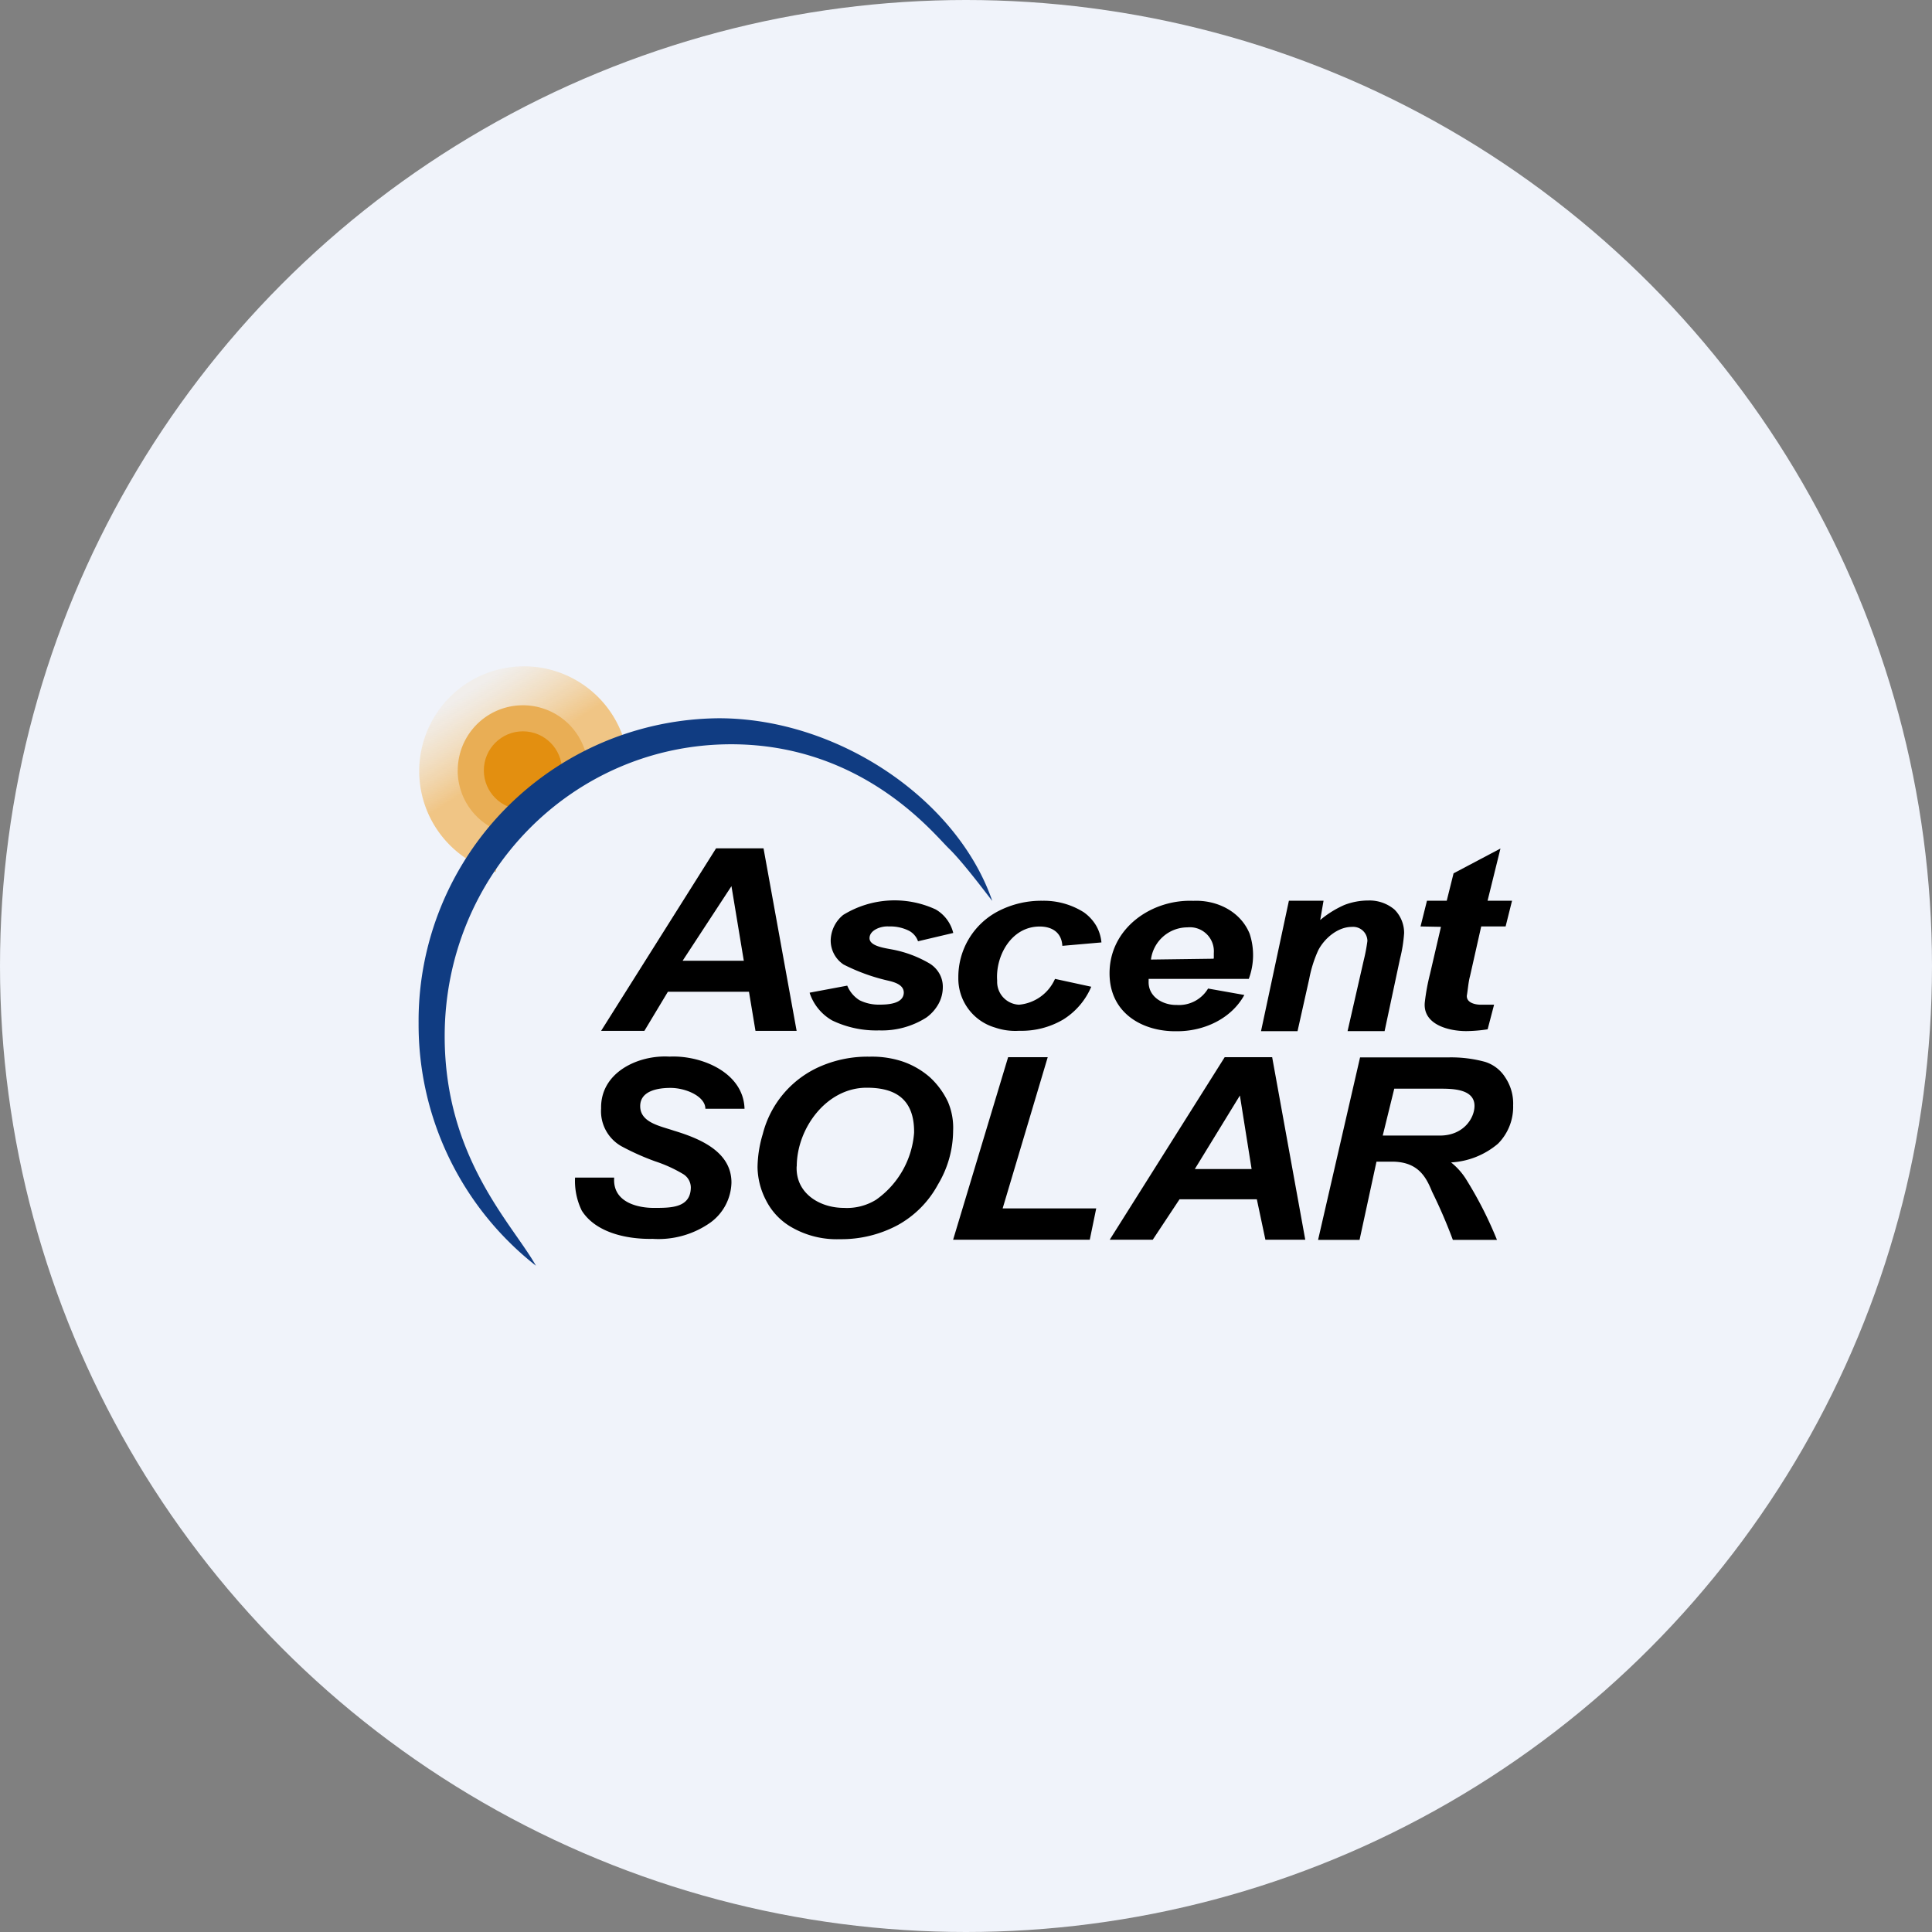
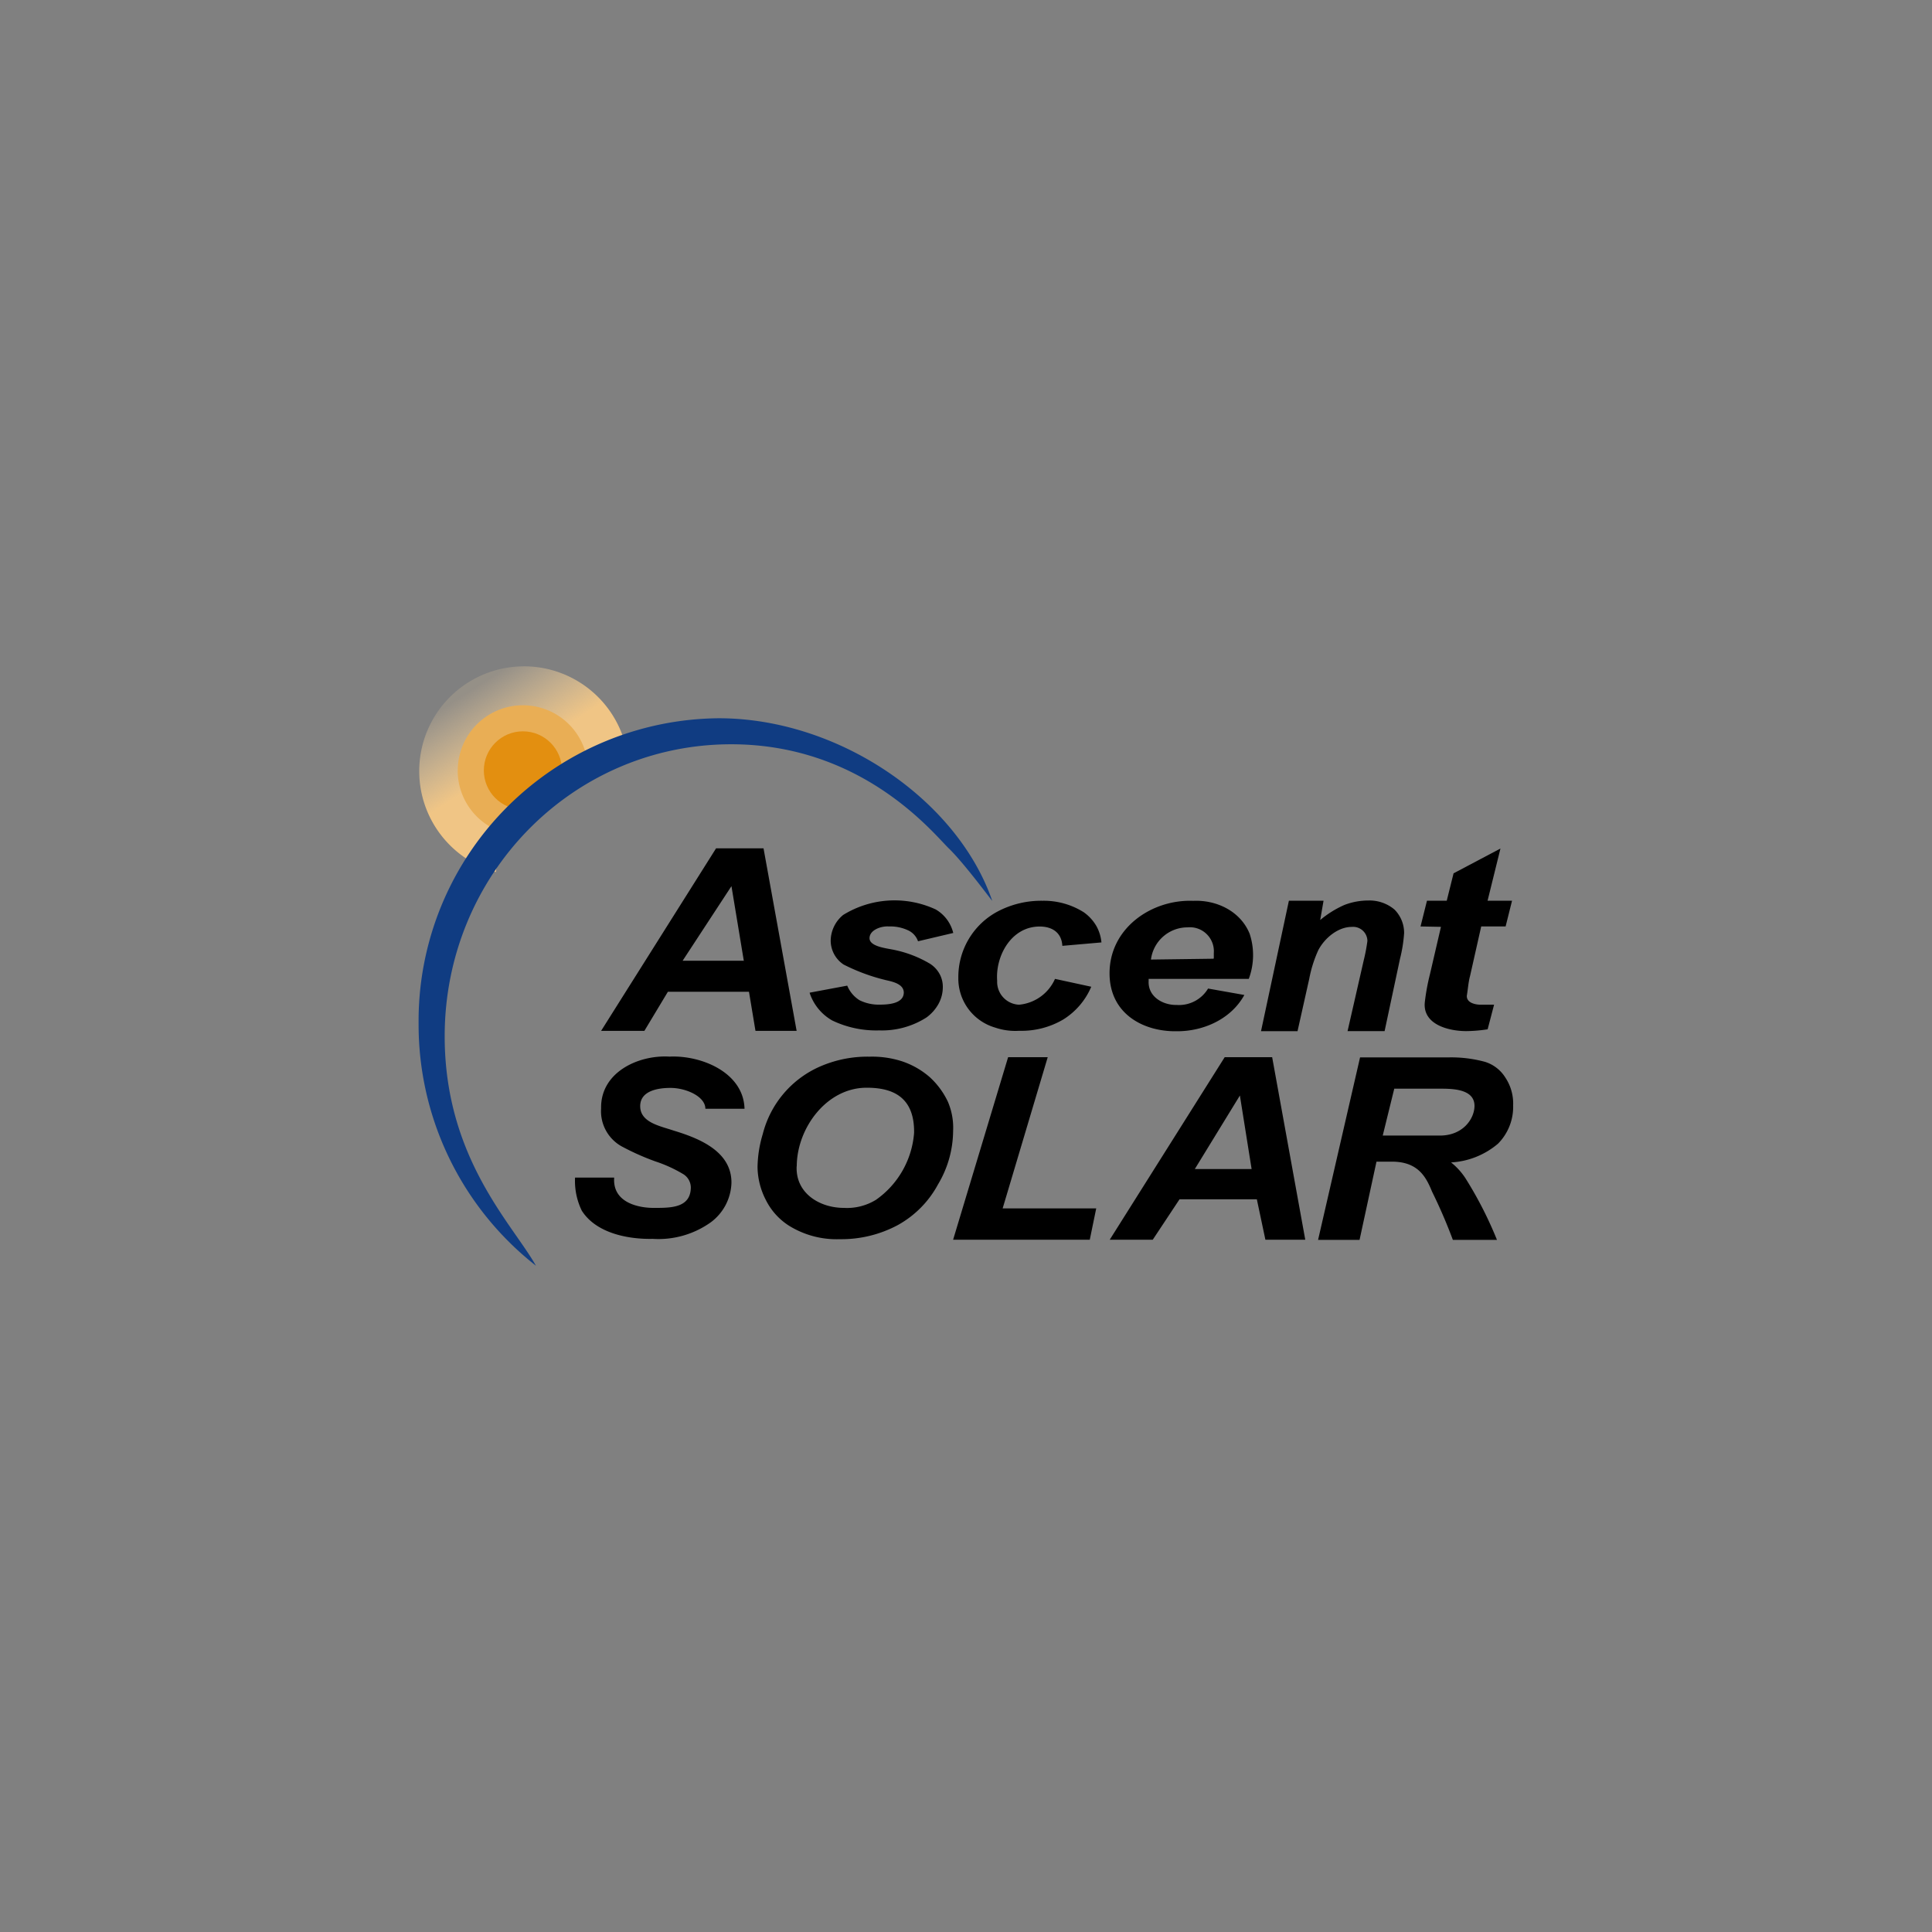
<svg xmlns="http://www.w3.org/2000/svg" id="Layer_1" data-name="Layer 1" viewBox="0 0 300 300" width="300" height="300">
  <rect x="0" y="0" width="300" height="300" fill="#808080" stroke="none" />
  <defs>
    <linearGradient id="linear-gradient" x1="68.93" y1="11345.7" x2="93.79" y2="11307.2" gradientTransform="matrix(1, 0, 0, -1, 0, 11446.27)" gradientUnits="userSpaceOnUse">
      <stop offset="0.17" stop-color="#f4d6a7" stop-opacity="0.18" />
      <stop offset="0.45" stop-color="#f0c585" />
    </linearGradient>
    <clipPath id="bz_circular_clip">
      <circle cx="150.0" cy="150.0" r="150.0" />
    </clipPath>
  </defs>
  <g clip-path="url(#bz_circular_clip)">
-     <rect x="-1.5" y="-1.5" width="303" height="303" fill="#f0f3fa" />
    <path d="M116.3,154H103.71l-3.65,6.07H93.34l17.85-28.34h7.37l5.14,28.34h-6.39Zm-.81-4.86-1.91-11.54L106,149.18h9.52Zm10.24,5,5.83-1.09a4.82,4.82,0,0,0,1.9,2.26,6.68,6.68,0,0,0,3.08.69c1.33,0,3.76-.12,3.8-1.86,0-1.34-1.7-1.7-2.75-1.94a29.89,29.89,0,0,1-6.6-2.43,4.47,4.47,0,0,1-2-3.77,5.24,5.24,0,0,1,1.94-3.93,15.2,15.2,0,0,1,14.37-.85,5.81,5.81,0,0,1,2.72,3.65l-5.47,1.29a2.93,2.93,0,0,0-1.38-1.62,6.49,6.49,0,0,0-3.15-.68c-1.22-.09-3,.56-3,1.82s2.43,1.54,3.64,1.78a18,18,0,0,1,5.75,2.19,4.37,4.37,0,0,1,1.5,1.61,4.12,4.12,0,0,1,.49,2,5.41,5.41,0,0,1-.65,2.59,6.48,6.48,0,0,1-1.9,2.15,12.83,12.83,0,0,1-7.33,2,15.79,15.79,0,0,1-7.29-1.54A7.68,7.68,0,0,1,125.73,154.2ZM163.82,152l5.63,1.22a11.09,11.09,0,0,1-4.37,5.1,12.76,12.76,0,0,1-6.8,1.74,9.7,9.7,0,0,1-3.73-.49,7.93,7.93,0,0,1-5.74-7.77A11.51,11.51,0,0,1,155,141.49a14.51,14.51,0,0,1,6.88-1.62,11.63,11.63,0,0,1,6.4,1.78,6.8,6.8,0,0,1,1.94,2.1,6.38,6.38,0,0,1,.81,2.59l-6.07.53c-.12-2.1-1.62-3-3.52-3-4.46,0-6.89,4.65-6.6,8.42a3.55,3.55,0,0,0,3.4,3.72A6.77,6.77,0,0,0,163.82,152Zm30.09,0H178.36v.33c-.12,2.43,2.19,3.76,4.37,3.72a5.26,5.26,0,0,0,4.86-2.55l5.63,1c-2.07,3.77-6.4,5.67-10.53,5.63-5.1.08-10.4-2.67-10.4-9,0-7,6.51-11.5,13-11.25,3.64-.16,7.33,1.62,8.75,5.1A10.57,10.57,0,0,1,193.91,152Zm-5.43-3.24V148a3.73,3.73,0,0,0-4.09-4,5.72,5.72,0,0,0-5.67,5l9.72-.13Zm11.66-8.9h5.38l-.52,3a15.65,15.65,0,0,1,3.76-2.34,10.36,10.36,0,0,1,3.69-.69,6,6,0,0,1,4.09,1.41,5.13,5.13,0,0,1,1.49,3.65,22.21,22.21,0,0,1-.64,4L215,160.11h-5.75l2.51-11a26.93,26.93,0,0,0,.57-3,2.22,2.22,0,0,0-2.43-2.18c-2.15,0-4.21,1.74-5.19,3.6a19.21,19.21,0,0,0-1.41,4.45l-1.82,8.14h-5.67Zm20.44,4,1-4h3.07l1.06-4.25,7.28-3.85-2,8.1h3.8l-1,4H230l-1.74,7.73c-.25.89-.33,2.1-.49,3-.08,1.14,1.34,1.42,2.15,1.42H232L231,159.83a23.24,23.24,0,0,1-3.32.28c-2.71,0-6.76-1-6.44-4.45a33,33,0,0,1,.81-4.42l1.7-7.32Zm-131.29,39h6.08c-.29,4,4,4.7,6.07,4.7,2.59,0,5.79.08,5.83-3.16a2.46,2.46,0,0,0-1.14-2.06,21.32,21.32,0,0,0-4.37-2,38.69,38.69,0,0,1-5.26-2.35,6.24,6.24,0,0,1-3.16-5.87c-.12-5.62,5.79-8.34,10.61-8.05,4.9-.24,11.5,2.43,11.66,8.1h-6.08c0-1.91-3-3.24-5.42-3.24-1.94,0-4.7.44-4.7,2.83,0,2.55,3.08,3.08,5.23,3.81,4,1.21,8.94,3.23,8.94,8.05a7.91,7.91,0,0,1-3.24,6.2,14,14,0,0,1-9,2.55c-3.85.08-8.79-.89-11-4.38A10.51,10.51,0,0,1,89.29,182.94Zm28.34-1.66a18.59,18.59,0,0,1,.81-5.1,15.63,15.63,0,0,1,9.15-10.6,18.38,18.38,0,0,1,7.45-1.42,15.1,15.1,0,0,1,5.06.73,12.65,12.65,0,0,1,4.25,2.43,12.28,12.28,0,0,1,2.84,3.84,10.22,10.22,0,0,1,.81,4.5,16.38,16.38,0,0,1-2.35,8.34,15.72,15.72,0,0,1-6.24,6.31,18.53,18.53,0,0,1-9,2.19,14,14,0,0,1-7.29-1.74,10,10,0,0,1-4.17-4.29A11.47,11.47,0,0,1,117.63,181.28Zm6.07,0c-.12,4.13,3.61,6.36,7.33,6.36a8.58,8.58,0,0,0,5-1.26,14,14,0,0,0,5.91-10.4c.08-5.87-3.72-7-7.37-7-6.23,0-10.8,6.27-10.85,12.14ZM148,192.5l8.54-28.34h6.15l-7,23.48h14.53l-1,4.86Zm47.16-6.28h-12L179,192.5h-6.68l17.85-28.34h7.37l5.14,28.34h-6.19Zm-.81-4.69-1.82-11.42-7,11.42h8.78Zm16.76,11h-6.44l6.52-28.34H225a20,20,0,0,1,5.58.69,5.71,5.71,0,0,1,3.16,2.43,7.26,7.26,0,0,1,1.22,4.33,8.12,8.12,0,0,1-2.35,5.95,12.29,12.29,0,0,1-7.29,2.91,10.35,10.35,0,0,1,2.35,2.64,60.54,60.54,0,0,1,4.78,9.39H225.6a79.71,79.71,0,0,0-3.23-7.49c-.94-2.31-2.19-4.66-6.24-4.66h-2.39Zm3.64-16.2h8.83c3.68,0,5.38-2.71,5.38-4.61,0-2.67-3.52-2.67-5.38-2.67H216.5l-1.79,7.28Z" />
    <path d="M97.39,117.28H97a20.24,20.24,0,0,0-20,18.13,16.27,16.27,0,1,1,20.45-18.13Z" fill="url(#linear-gradient)" />
    <path d="M71.07,119.63a10.08,10.08,0,0,0,7.62,9.79L91,117.11a10.12,10.12,0,0,0-19.92,2.52Z" fill="#e9ae55" />
    <circle cx="81.2" cy="119.63" r="6.07" fill="#e38f10" />
    <path d="M154.07,139.87c-5.43-15.71-23.89-28.34-42.47-28.34A47,47,0,0,0,65,158.93h0a47.57,47.57,0,0,0,18.22,37.61c-3.64-6.48-14.17-16.72-14.17-35.63,0-25.1,19.84-45.34,44.49-45.34,20.41,0,31.38,13.84,33.81,16.19S154.15,140.07,154.07,139.87Z" fill="#103c82" />
  </g>
</svg>